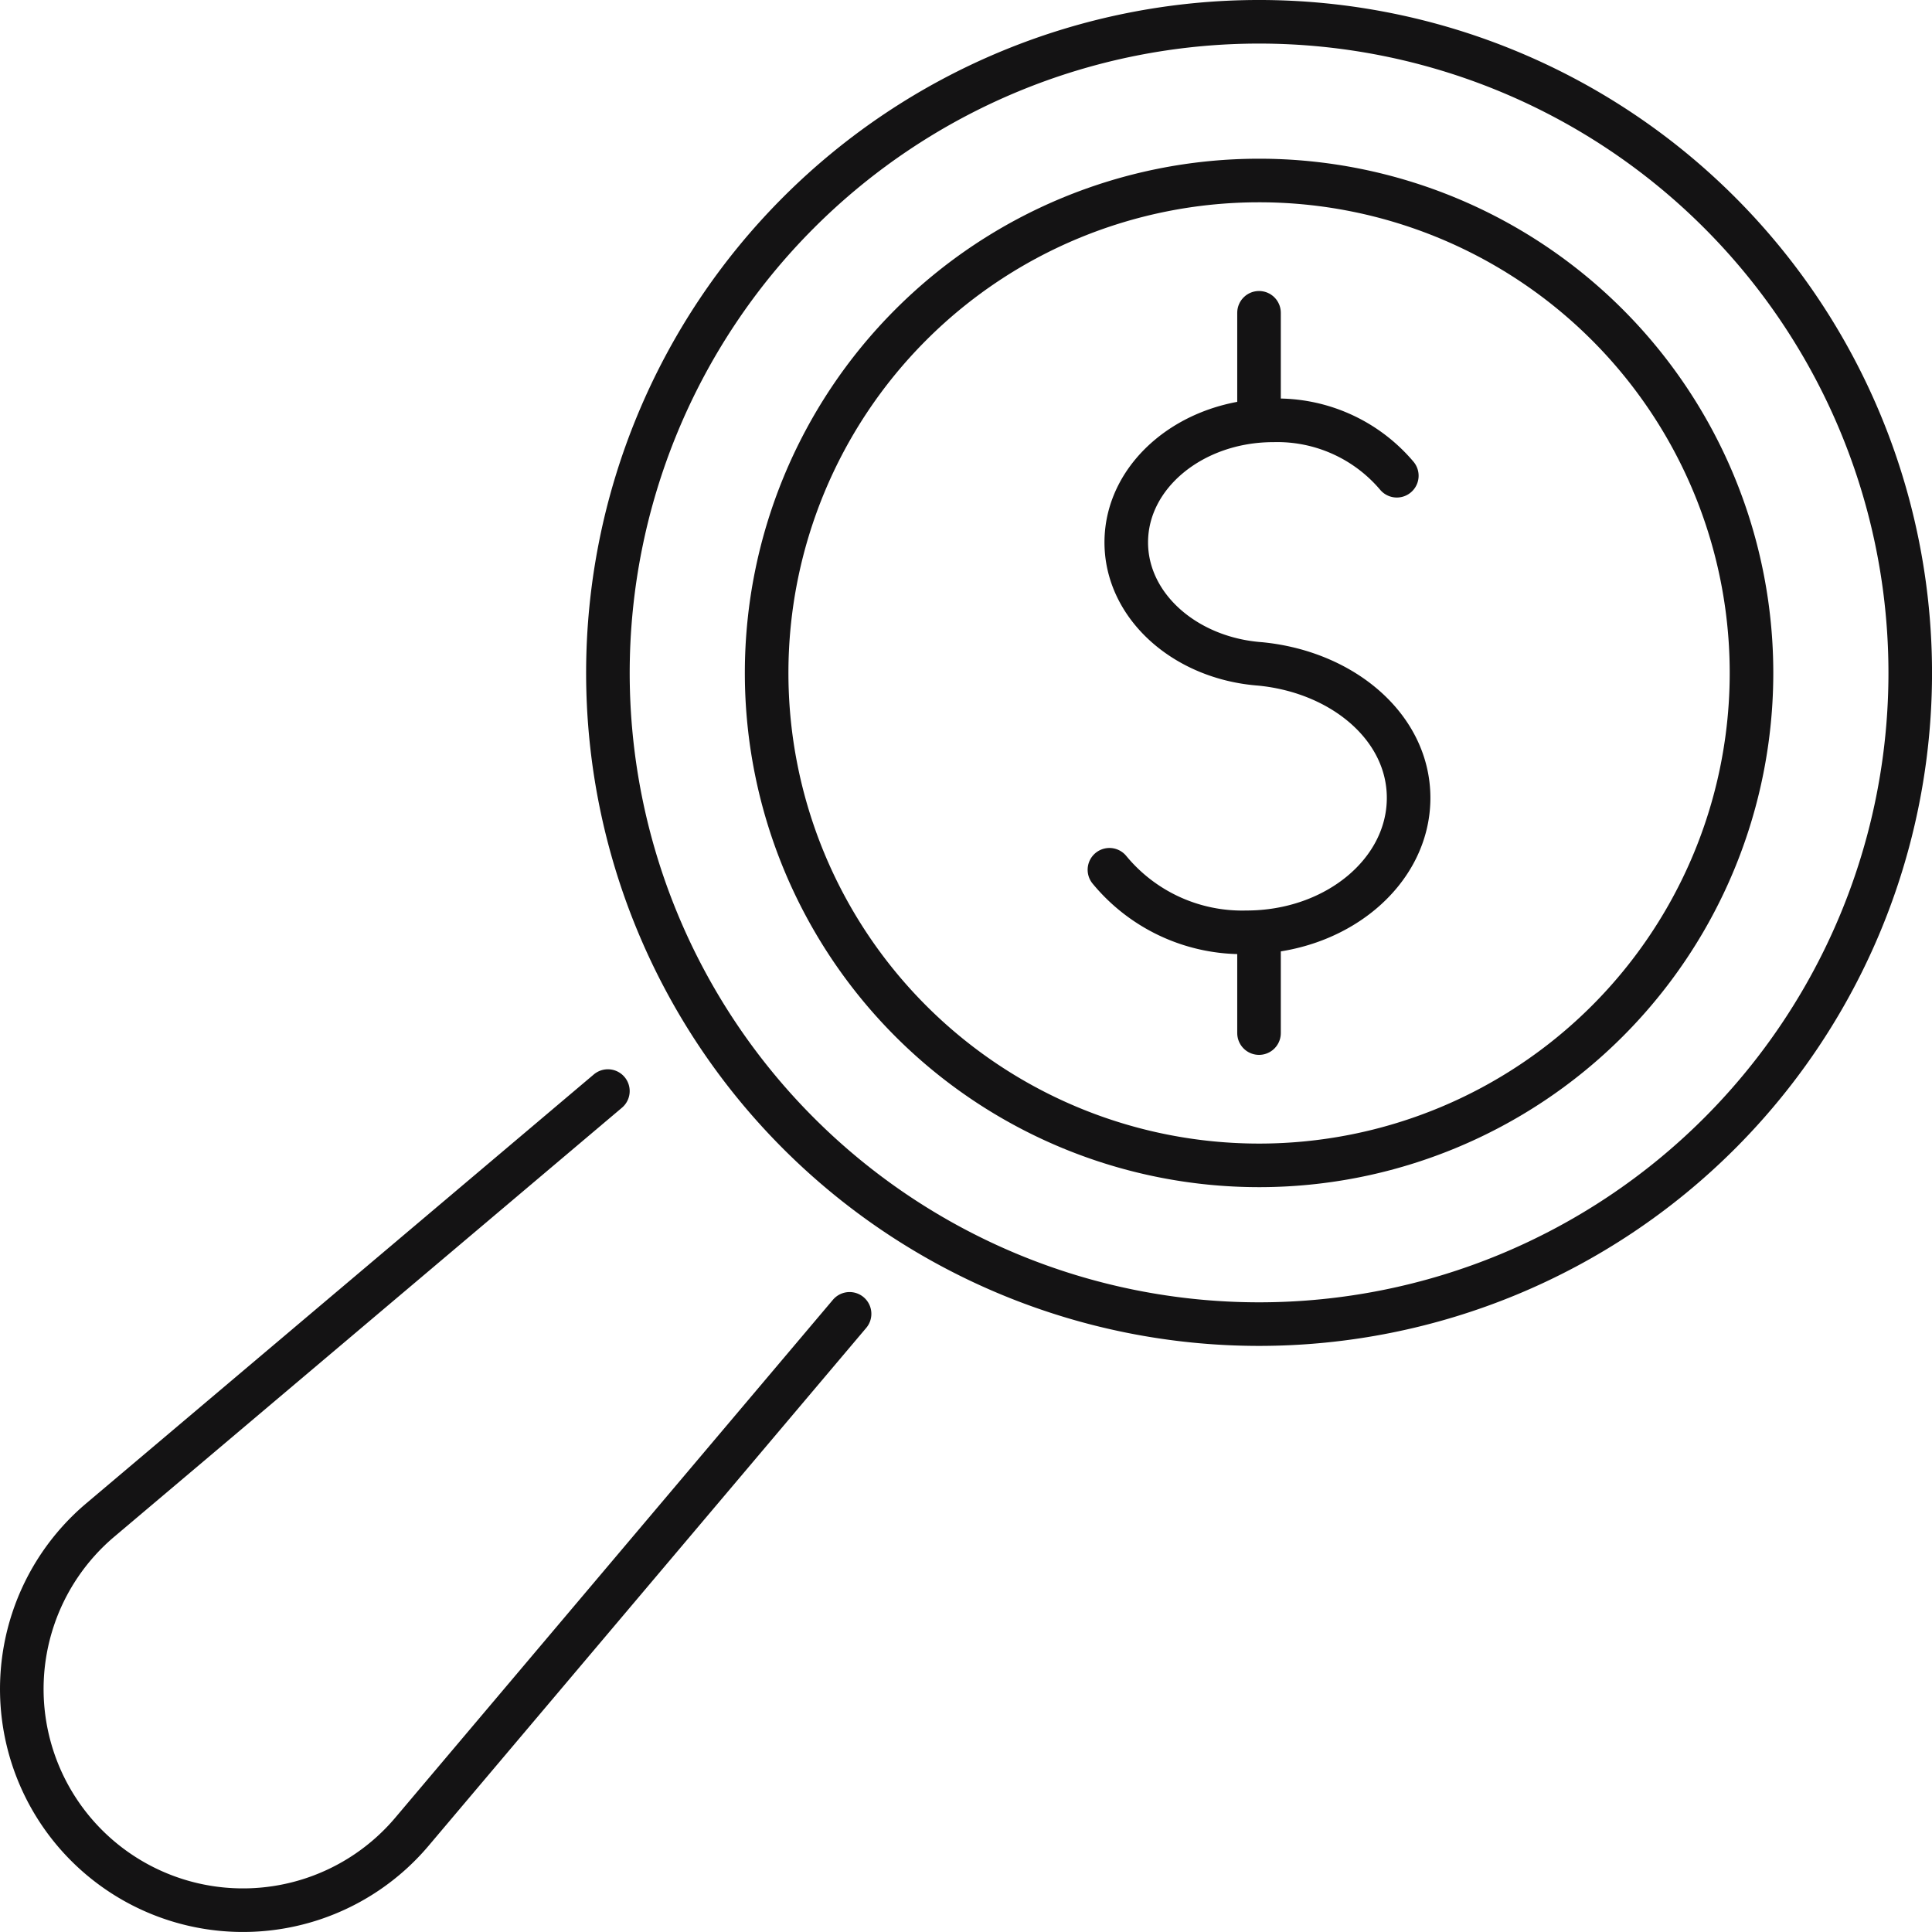
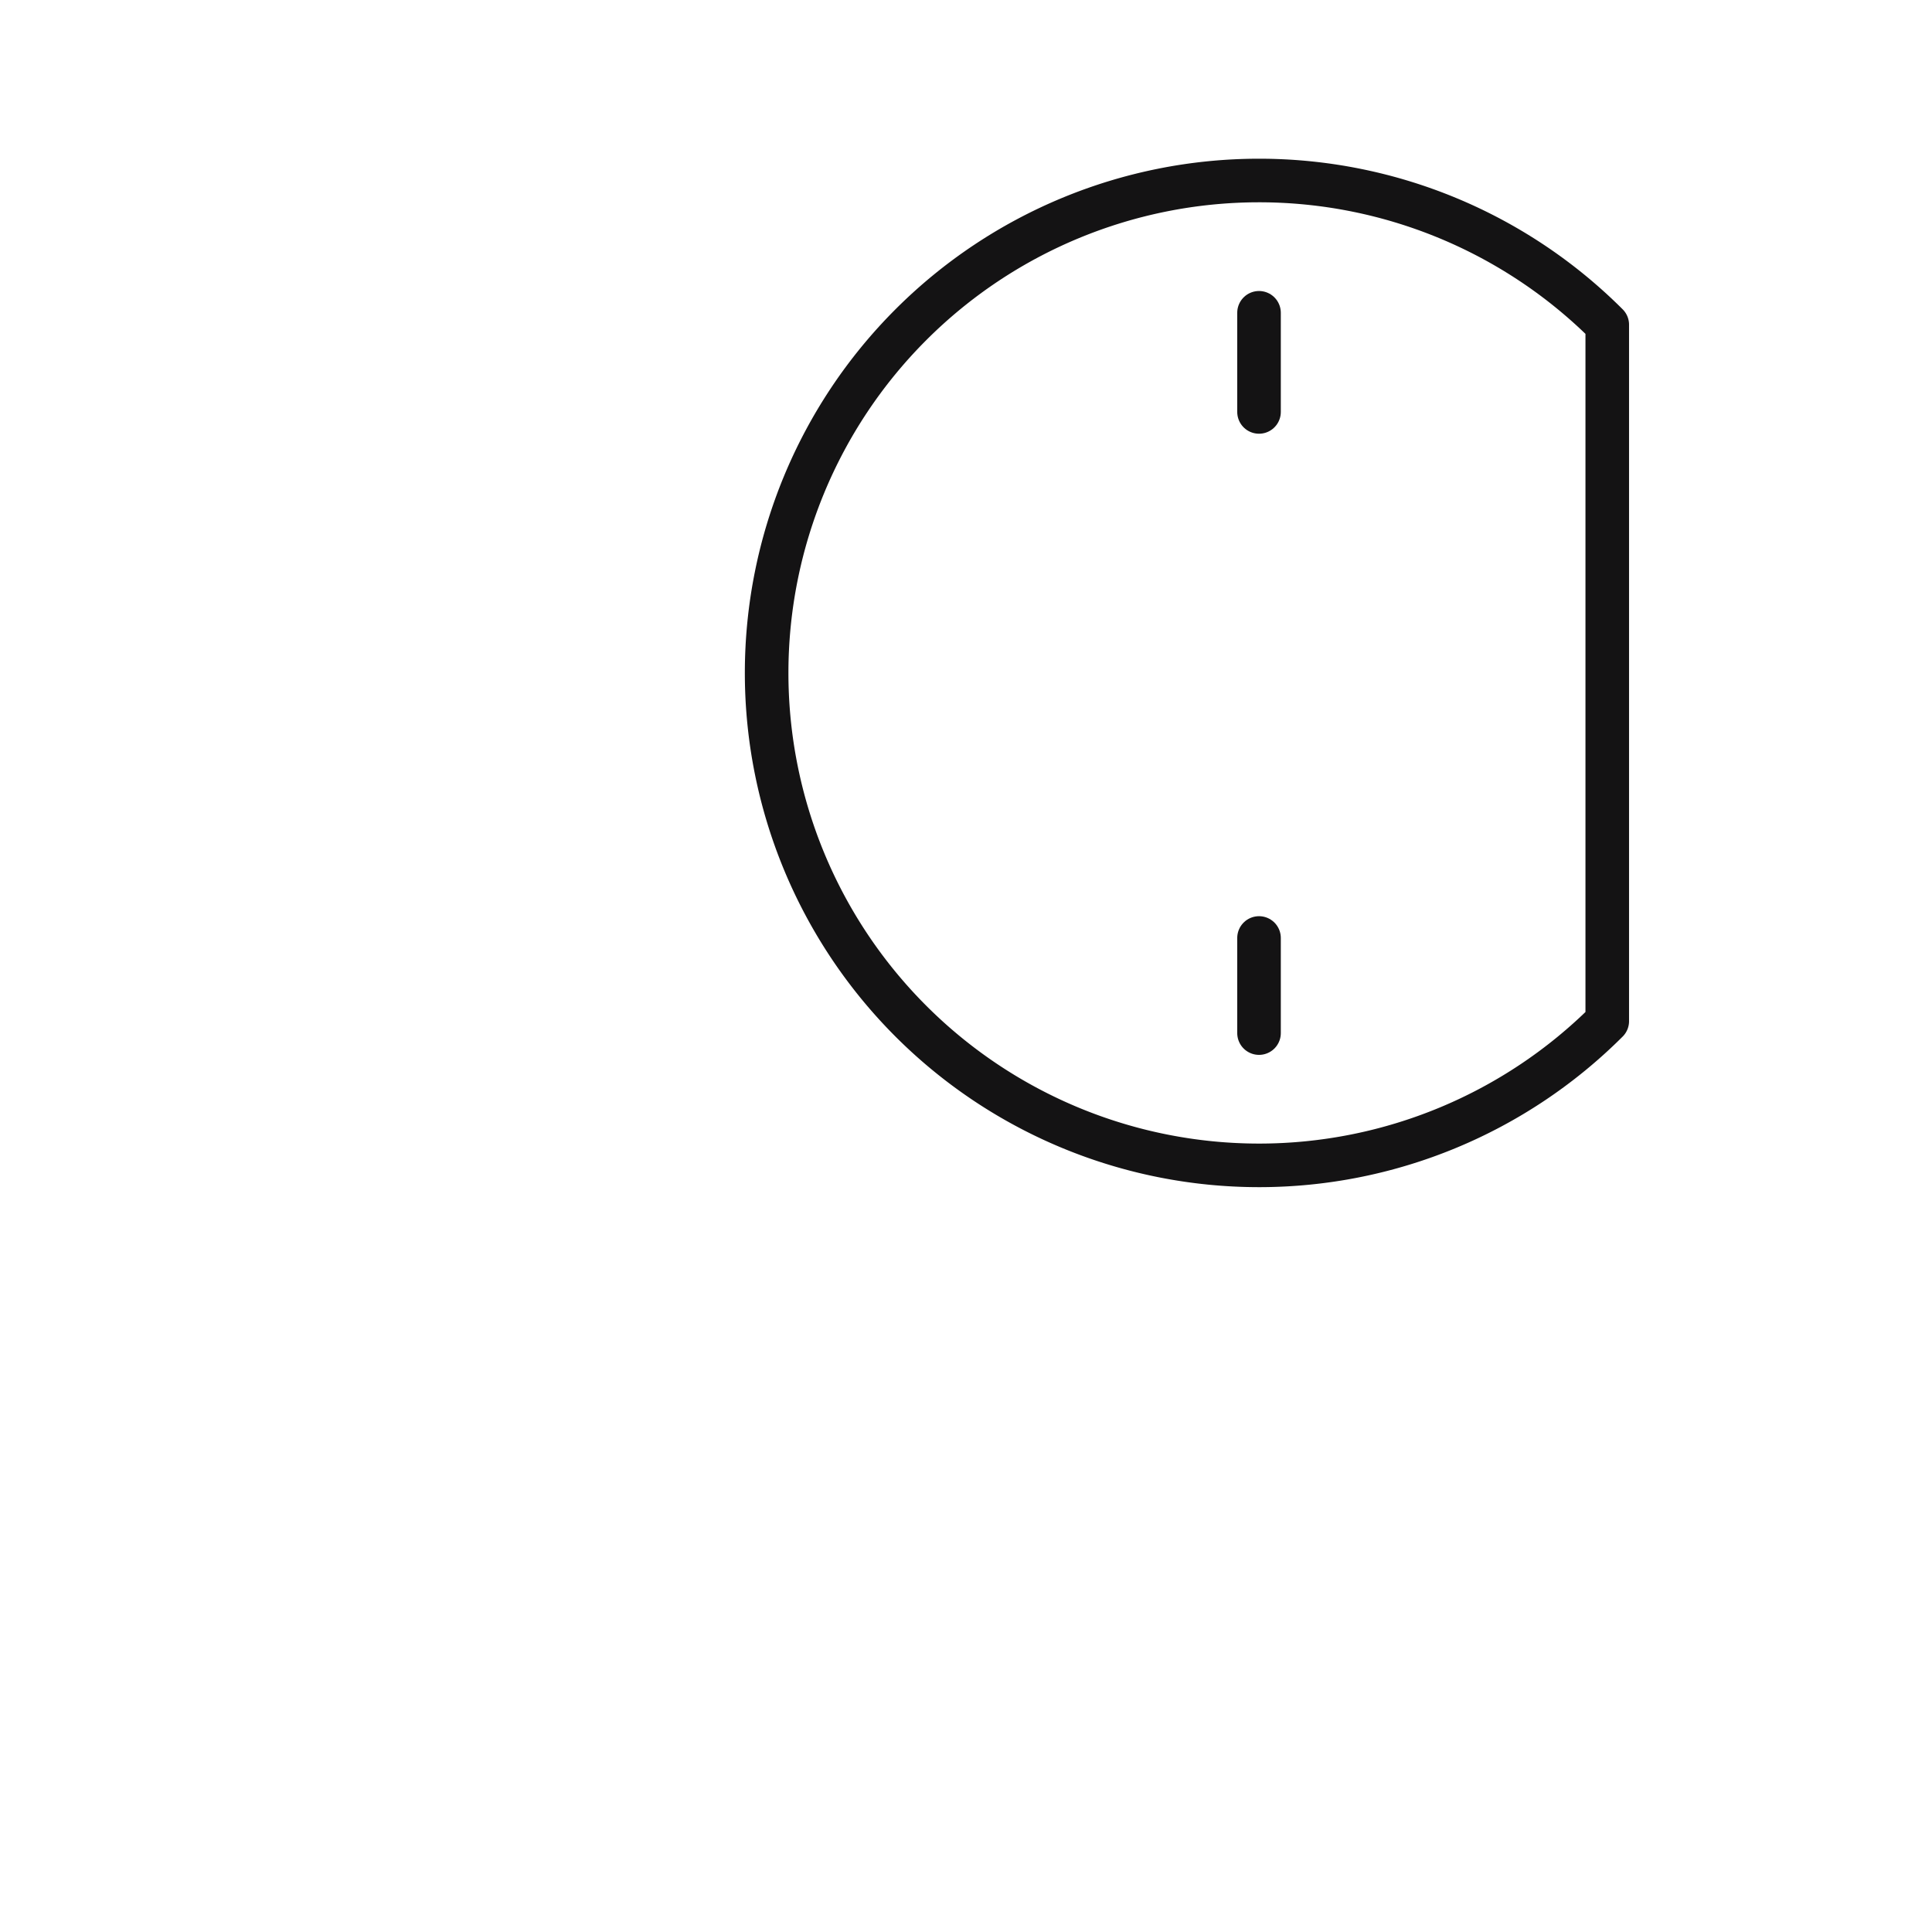
<svg xmlns="http://www.w3.org/2000/svg" width="133.002" height="133.001" viewBox="0 0 133.002 133.001">
  <g id="media-buying-cost-efficiency-icon" transform="translate(-328.562 -6674.723)">
-     <path id="Path_11474" data-name="Path 11474" d="M196.28,829.574a44.827,44.827,0,1,1,0-63.395A44.826,44.826,0,0,1,196.28,829.574Z" transform="translate(250.656 5923.173)" fill="none" stroke="#141314" stroke-linecap="round" stroke-linejoin="round" stroke-width="3" />
-     <path id="Path_11475" data-name="Path 11475" d="M196.845,830.139a33.9,33.9,0,1,1,0-47.944A33.9,33.9,0,0,1,196.845,830.139Z" transform="translate(242.363 5914.882)" fill="none" stroke="#141314" stroke-linecap="round" stroke-linejoin="round" stroke-width="3" />
-     <path id="Path_11476" data-name="Path 11476" d="M105.777,897.86,75.649,933.513a15.226,15.226,0,1,1-21.457-21.457l34.947-29.532" transform="translate(281.271 5867.31)" fill="none" stroke="#141314" stroke-linecap="round" stroke-linejoin="round" stroke-width="3" />
-     <path id="Path_11477" data-name="Path 11477" d="M180.487,832.245a11.839,11.839,0,0,0,9.434,4.305c6.164,0,11.162-4.143,11.162-9.254,0-4.841-4.5-8.656-10.195-9.22h.008c-5.183-.371-9.25-3.977-9.25-8.37,0-4.641,4.537-8.4,10.134-8.4a10.778,10.778,0,0,1,8.491,3.813" transform="translate(224.45 5902.354)" fill="none" stroke="#141314" stroke-linecap="round" stroke-linejoin="round" stroke-width="3" />
+     <path id="Path_11475" data-name="Path 11475" d="M196.845,830.139a33.9,33.9,0,1,1,0-47.944Z" transform="translate(242.363 5914.882)" fill="none" stroke="#141314" stroke-linecap="round" stroke-linejoin="round" stroke-width="3" />
    <line id="Line_2101" data-name="Line 2101" y2="6.547" transform="translate(415.235 6739.295)" fill="none" stroke="#141314" stroke-linecap="round" stroke-linejoin="round" stroke-width="3" />
    <line id="Line_2102" data-name="Line 2102" y2="6.825" transform="translate(415.235 6696.256)" fill="none" stroke="#141314" stroke-linecap="round" stroke-linejoin="round" stroke-width="3" />
  </g>
</svg>